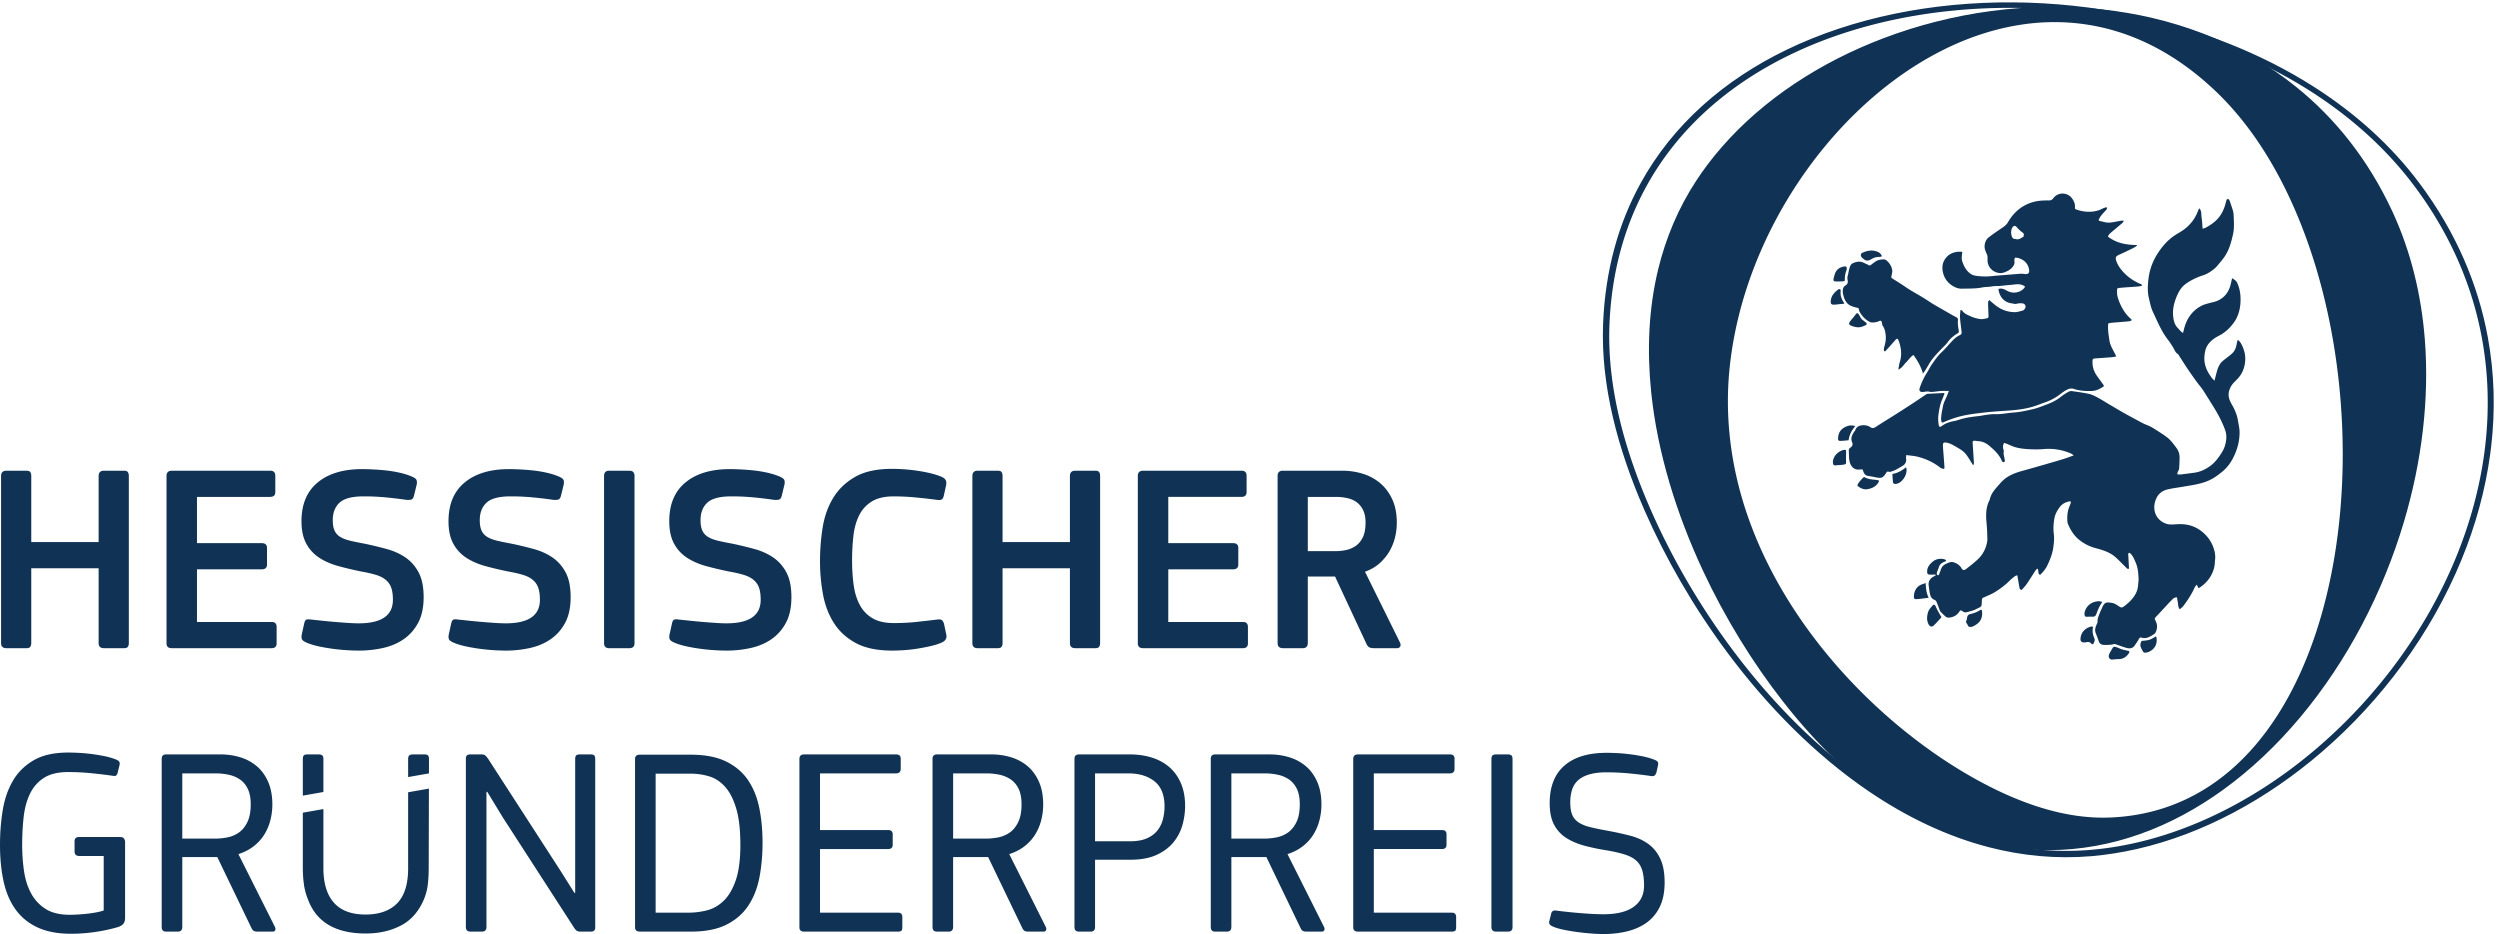
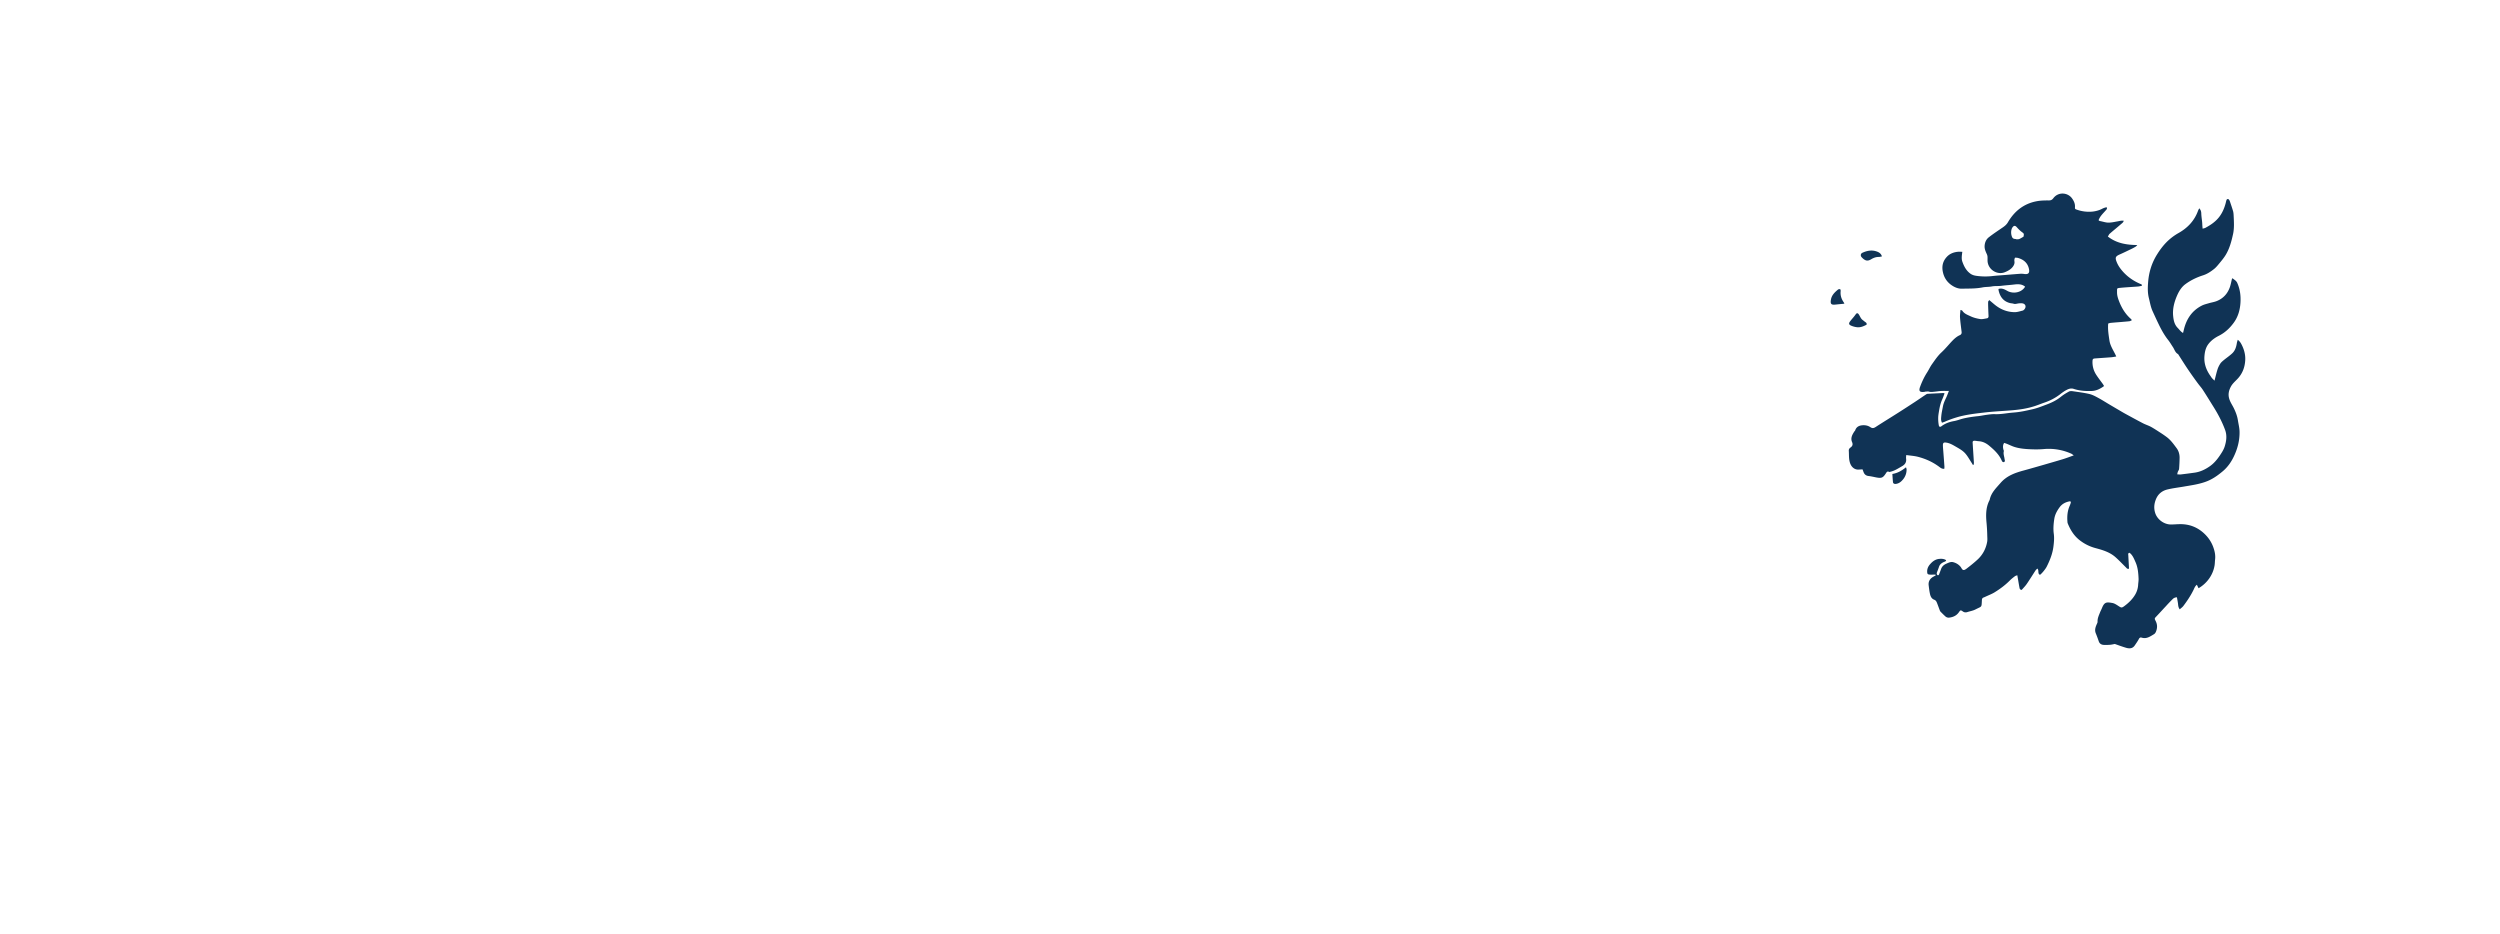
<svg xmlns="http://www.w3.org/2000/svg" width="566.933" height="211.813">
  <defs>
    <linearGradient x1="0" y1="0" x2="1" y2="0" gradientUnits="userSpaceOnUse" gradientTransform="matrix(50.803 1453.4 1453.4 -50.803 3463.49 132.69)" spreadMethod="pad" id="b">
      <stop offset="0" stop-color="#103355" />
      <stop offset=".554" stop-color="#103355" />
      <stop offset="1" stop-color="#103355" />
    </linearGradient>
    <linearGradient x1="0" y1="0" x2="1" y2="0" gradientUnits="userSpaceOnUse" gradientTransform="scale(1438.188 -1438.188) rotate(-87.998 1.146 -1.29)" spreadMethod="pad" id="d">
      <stop offset="0" stop-color="#103355" />
      <stop offset=".554" stop-color="#103355" />
      <stop offset="1" stop-color="#103355" />
    </linearGradient>
    <clipPath clipPathUnits="userSpaceOnUse" id="a">
-       <path d="M3641.89 155.602c-25.34-5.782-50.83-9.821-76.34-12.032-59.33-5.07-117.12.629-172.75 15.039-71.35 18.5-139.19 51.371-202.22 94.243-90.15 61.328-170.52 143.199-237.37 232.968-57.17 76.762-104.48 159.321-139.57 239.774-44.63 102.297-73.65 209.695-69.38 313.876 3.66 89.82 26.02 168.08 62.72 235 54.74 99.76 141.33 174.39 245.47 224.83 112.77 54.61 246.13 80.84 381.8 79.85 67.04-.51 134.65-7.67 200.61-21.29 109.78-22.71 215.04-63.42 305.72-121.46 68.81-44.06 129.21-98.15 176.75-161.97 61.56-82.59 98.27-170.07 114.49-258.38 11.26-61.347 12.64-123.007 5.61-183.753a656.56 656.56 0 00-1.45-11.617c-8.17-61.133-24.82-121.203-48.45-178.75-50.84-123.899-134.02-236.231-234.56-322.899-92.81-80.043-200.44-138.199-311.08-163.429m317.23 155.097c101.97 87.883 186.31 201.813 237.87 327.434 23.98 58.355 40.84 119.273 49.12 181.281.53 3.934 1.02 7.84 1.49 11.77 7.14 61.601 5.73 124.129-5.71 186.336-16.43 89.54-53.67 178.29-116.1 262.03-48.19 64.7-109.44 119.55-179.23 164.25-91.95 58.86-198.69 100.14-310 123.15-66.92 13.85-135.47 21.09-203.44 21.6-137.58 1-272.84-25.59-387.18-80.96-105.61-51.15-193.42-126.84-248.92-228-37.23-67.88-59.88-147.22-63.62-238.3-4.31-105.665 25.12-214.571 70.37-318.313 35.59-81.575 83.54-165.297 141.54-243.137 67.78-91.039 149.27-174.051 240.71-236.25 63.91-43.481 132.69-76.801 205.06-95.559 56.41-14.621 115.02-20.402 175.18-15.281 25.88 2.281 51.72 6.379 77.42 12.23 112.19 25.559 221.34 84.559 315.44 165.719" />
-     </clipPath>
+       </clipPath>
    <clipPath clipPathUnits="userSpaceOnUse" id="c">
-       <path d="M2936.1 1342.25c70.39 80.62 166.76 143.91 274.82 184.95 116.96 44.51 247.52 62.95 373.22 49.37 58.44-6.35 115.77-19.62 170.31-40.43 3.47-1.32 6.87-2.66 10.29-4.01 53.64-21.58 104.31-50.57 150.31-87.66 66.14-53.24 122.56-123.31 163.76-211.76 31.84-68.38 49.86-143.01 55.77-220.11 7.74-101.584-5.37-207.498-35.51-309.069-18.11-61.023-42.37-120.472-71.86-176.449-59.78-113.23-141.17-212.293-236.94-281.352-88.38-63.91-189.12-102.281-296.54-102.73-72.04-.34-147.07 16.391-223.4 53.91-88.56 43.461-164.94 116.09-230.07 199.379-51.22 65.422-98.79 142.051-137.08 224.215-44.77 96.152-76.98 199.887-87.74 302.582-7.47 71.746-4.55 143.004 11.93 210.684 12.87 52.75 33.91 103.43 64.63 150.48 13.2 20.25 27.99 39.55 44.1 58m651.93 202.58c-44.73 10.74-89.75 12.6-134.13 6.81-2.82-.39-5.63-.79-8.4-1.24-44.7-6.87-88.62-21.32-130.74-42.19-90.63-44.89-173.05-119.1-236.86-209.29-58.91-83.25-101.89-180.11-120.91-279.97a622.824 622.824 0 01-9.24-68.981c-4.01-53.649-.11-105.965 10.06-156.461 13.09-64.774 36.71-126.395 67.65-183.805 44.3-82.203 103.58-155.633 168.7-216.953 55.65-52.398 115.67-96.02 174.16-128.48 74.39-41.309 152.59-68.52 228.63-65.641 65.54 2.5 122.78 21.98 171.81 54.621 73.1 48.602 128.04 126.281 165.36 220.059 40.43 101.543 60.34 221.961 60.38 344.695-.03 60.644-4.86 121.887-14.46 181.726-15.99 99.58-45.14 195.16-86.98 277.78-31.73 62.67-70.82 117.77-117.2 161.41-59.92 56.46-123.53 90.45-187.83 105.91" />
-     </clipPath>
+       </clipPath>
  </defs>
  <path d="M438.94 130.31h-.585c-.251 0-.499.017-.75-.007-.473-.046-.548-.153-.572-.627-.033-.702.248-1.279.715-1.787.541-.606 1.163-1.06 1.995-1.144.557-.052 1.089-.038 1.588.288-.072.322-.344.327-.535.422-.5.229-.91.54-1.09 1.101-.129.418-.302.813-.451 1.222-.034.087-.072.21-.054.295.028.127.082.297.18.346.188.098.306-.056.37-.219.15-.385.294-.769.433-1.165.192-.533.563-.9 1.063-1.146.089-.04.186-.087.282-.13.475-.199.92-.426 1.48-.25.664.194 1.208.536 1.63 1.067.04.04.068.103.101.152.324.574.527.758 1.232.217.899-.688 1.79-1.394 2.613-2.175 1.096-1.059 1.774-2.385 2.048-3.892.082-.457.035-.945.024-1.418a39.007 39.007 0 00-.152-2.774c-.168-1.707-.21-3.437.567-5.057.053-.113.123-.22.147-.338.341-1.58 1.465-2.63 2.465-3.786 1.405-1.62 3.288-2.285 5.255-2.816 1.477-.403 2.942-.83 4.409-1.25 1.493-.435 2.98-.858 4.46-1.307.79-.243 1.556-.541 2.461-.86-.252-.182-.4-.318-.566-.395a12.455 12.455 0 00-6.231-1.04c-1.181.107-2.345.083-3.523.018-1.108-.068-2.177-.187-3.228-.534-.558-.193-1.097-.465-1.653-.684-.185-.078-.381-.132-.58-.2-.339.518-.29 1.03-.164 1.535.033.113.119.242.093.35-.166.611.103 1.18.164 1.769.01.103.056.196.066.304.017.206-.066.405-.278.408-.128.006-.33-.114-.376-.232-.604-1.463-1.717-2.51-2.886-3.484-.683-.576-1.472-.981-2.404-1.032-.308-.017-.612-.098-.918-.103-.336-.005-.464.128-.442.443.089 1.525.197 3.047.286 4.563.008.153-.052.306-.08.457l-.138.034c-.115-.185-.219-.367-.336-.552-.418-.637-.787-1.318-1.263-1.899-.628-.793-1.524-1.264-2.379-1.76-.657-.382-1.321-.76-2.102-.871-.539-.076-.735.056-.732.61.005.517.066 1.033.102 1.548.083 1.089.168 2.18.243 3.27.01.158-.013.324-.027.508-.449.062-.79-.156-1.088-.387-1.465-1.116-3.117-1.863-4.889-2.325-.832-.213-1.71-.263-2.655-.397-.02.308-.072.55-.036.774.114.832-.217 1.369-.938 1.768-.828.472-1.612 1.001-2.555 1.226-.119.027-.267.093-.357.052-.391-.2-.547.024-.727.318-.655 1.026-.98 1.16-2.163.94-.584-.112-1.17-.258-1.761-.324-.593-.07-.943-.364-1.145-.893-.068-.189-.144-.384-.234-.617-.33.019-.652.045-.981.053-.844.007-1.487-.565-1.792-1.336-.379-.966-.27-1.961-.339-2.94-.022-.341.152-.56.392-.73.448-.32.583-.695.35-1.234-.387-.89.03-1.64.493-2.372.067-.1.184-.18.217-.291.267-.803.907-1.099 1.672-1.15.623-.043 1.243.08 1.762.431.432.29.75.257 1.176-.02 1.745-1.134 3.529-2.22 5.289-3.343 1.237-.784 2.468-1.59 3.693-2.391.807-.532 1.606-1.086 2.416-1.626.118-.078.254-.167.39-.177 1.194-.068 2.381-.123 3.577-.182.077-.002.157.043.295.081-.187.468-.34.939-.54 1.378-.371.813-.568 1.67-.711 2.545-.084.527-.187 1.058-.197 1.589a8.595 8.595 0 00.125 1.653c.068.443.296.521.635.27.841-.641 1.793-.968 2.825-1.158.708-.122 1.39-.405 2.087-.575 1.105-.263 2.225-.425 3.354-.54.676-.07 1.34-.223 2.011-.31.595-.076 1.195-.164 1.783-.144 1.02.044 2.012-.102 3.01-.233.572-.078 1.146-.119 1.722-.172 1.338-.132 2.637-.433 3.942-.732 1.078-.254 2.086-.671 3.106-1.05 1.158-.431 2.272-.975 3.249-1.772.559-.45 1.184-.832 1.816-1.173.241-.131.604-.104.896-.064 1.243.187 2.492.338 3.716.623.687.16 1.343.516 1.97.857.915.492 1.777 1.05 2.669 1.574.889.526 1.78 1.049 2.669 1.57.301.18.604.352.912.522 1.305.707 2.607 1.428 3.927 2.11.601.316 1.266.51 1.858.835.758.422 1.482.911 2.207 1.374.452.293.89.595 1.319.917.933.686 1.59 1.63 2.264 2.534.452.61.681 1.375.672 2.158a38.948 38.948 0 01-.118 2.537c-.017.228-.197.436-.288.67-.056.146-.078.31-.136.561.32.01.576.063.827.025 1.024-.114 2.043-.258 3.063-.395 1.326-.172 2.488-.738 3.561-1.501.896-.64 1.584-1.47 2.21-2.389.44-.655.87-1.306 1.107-2.057.384-1.231.559-2.475.09-3.755-.676-1.83-1.576-3.546-2.607-5.197-.815-1.296-1.607-2.608-2.441-3.886-.331-.516-.764-.97-1.127-1.476a91.2 91.2 0 01-2.217-3.124c-.744-1.095-1.442-2.222-2.155-3.333-.043-.067-.081-.158-.15-.194-.635-.352-.777-1.049-1.14-1.584-.347-.512-.651-1.06-1.033-1.544-.878-1.103-1.562-2.33-2.169-3.588-.481-.986-.93-1.98-1.39-2.976-.442-.964-.605-2.008-.863-3.026-.288-1.169-.258-2.344-.168-3.508.161-2.232.79-4.334 1.97-6.256.632-1.028 1.34-1.994 2.179-2.852a12.386 12.386 0 012.75-2.101c2.098-1.181 3.638-2.827 4.45-5.119.065-.154.155-.301.253-.488.363.387.446.751.459 1.188.02.636.128 1.27.19 1.9.033.287.035.582.053.867.016.199.036.396.062.665.264-.08.468-.108.642-.201 1.172-.632 2.261-1.363 3.098-2.435.75-.964 1.2-2.06 1.504-3.221.059-.221.088-.445.18-.661.095-.24.383-.282.544-.072.102.121.176.285.228.433.244.725.491 1.441.708 2.177.082.29.106.606.124.912.042.783.083 1.572.074 2.348-.014.623-.055 1.251-.183 1.852-.368 1.696-.804 3.383-1.728 4.882-.38.613-.843 1.177-1.3 1.729-.408.492-.807 1.004-1.303 1.4-.753.597-1.565 1.139-2.51 1.437-1.427.455-2.768 1.1-3.975 1.99-.901.662-1.473 1.614-1.917 2.633-.635 1.476-1.034 3.019-.866 4.635.1.966.29 1.909 1.028 2.661.374.372.656.835 1.215 1.15.057-.254.116-.458.164-.671.556-2.412 1.795-4.34 4.033-5.507.503-.267 1.08-.4 1.634-.564.589-.176 1.216-.263 1.785-.487 1.513-.597 2.512-1.716 3.027-3.246.196-.596.306-1.23.464-1.867.034-.01.121-.057.146-.032.384.31.826.53 1.051 1.053.616 1.4.804 2.863.72 4.363-.093 1.676-.524 3.259-1.53 4.636-.9 1.236-1.975 2.244-3.366 2.952-.916.456-1.761 1.061-2.401 1.908-.606.814-.802 1.75-.88 2.733-.128 1.642.388 3.088 1.325 4.418.124.162.223.35.352.51.179.209.387.394.61.615.24-.922.427-1.763.687-2.58.147-.467.388-.92.655-1.333.207-.292.513-.534.79-.771.638-.522 1.33-.98 1.925-1.552.609-.59.862-1.386.996-2.223.036-.246.126-.493.214-.812.572.424.816.951 1.056 1.463.451.988.699 2.048.643 3.129-.083 1.659-.645 3.147-1.83 4.354-.5.522-1.051.99-1.407 1.64-.5.912-.699 1.82-.378 2.847.231.74.672 1.367 1.012 2.048.44.899.791 1.817.943 2.806.132.861.357 1.714.37 2.566.038 1.945-.434 3.793-1.271 5.56-.61 1.301-1.406 2.436-2.486 3.36-1.232 1.04-2.526 1.96-4.097 2.486-1.635.567-3.321.774-5.004 1.072-1.143.188-2.29.335-3.41.594-1.255.288-2.185.997-2.695 2.24-.427 1.052-.507 2.07-.16 3.139.476 1.472 2.036 2.603 3.59 2.583.656 0 1.32-.066 1.978-.074 1.977-.03 3.717.56 5.245 1.863 1.016.878 1.78 1.906 2.264 3.126.37.959.625 1.968.497 3.02-.054.469-.044.941-.126 1.401-.362 2.143-1.739 4.024-3.623 5.12-.123-.247-.236-.499-.38-.79-.415.31-.57.758-.75 1.143-.64 1.311-1.44 2.51-2.313 3.664-.213.286-.532.499-.826.771-.294-.396-.34-.77-.378-1.16-.056-.524-.168-1.041-.257-1.572a1.35 1.35 0 00-.993.433 41.716 41.716 0 00-1.496 1.57c-.714.761-1.426 1.552-2.148 2.31-.452.468-.486.495-.182 1.07.408.796.394 1.589.068 2.396-.086.22-.244.46-.436.577-.866.517-1.702 1.147-2.825.786-.247-.074-.448 0-.601.282-.282.523-.623 1.013-.958 1.499-.51.753-1.246.737-1.993.517-.884-.263-1.745-.584-2.516-.856-.42.075-.745.161-1.085.184-.456.035-.912.04-1.364.03-.562-.02-.996-.24-1.195-.811a30.639 30.639 0 00-.665-1.795c-.324-.766-.079-1.447.229-2.137.077-.168.17-.347.161-.522-.032-.798.318-1.481.591-2.186.121-.304.287-.595.408-.902.561-1.413 1.07-1.384 2.333-1.161.522.083 1.015.437 1.475.733.56.364.692.394 1.217.011 1.003-.735 1.891-1.584 2.527-2.672a4.901 4.901 0 00.653-2.178c.027-.465.119-.944.098-1.414-.054-1.256-.158-2.513-.671-3.688-.31-.699-.581-1.42-1.141-1.978-.088-.077-.191-.135-.284-.204-.328.126-.252.365-.236.578.053 1.012.11 2.03.165 3.031-.42.14-.541-.134-.721-.311-.782-.765-1.53-1.566-2.344-2.29-1.287-1.14-2.903-1.629-4.527-2.058a10.036 10.036 0 01-3.78-1.935c-1.19-.986-1.964-2.275-2.53-3.684-.06-.152-.06-.328-.073-.494-.08-1.14.019-2.267.46-3.334.108-.242.207-.501.283-.748.099-.316-.013-.467-.315-.398-.866.187-1.601.545-2.172 1.304-.593.802-1.052 1.631-1.216 2.601-.176 1.137-.281 2.288-.124 3.444.131.97.043 1.935-.081 2.905-.208 1.63-.803 3.112-1.533 4.561-.284.564-1.143 1.598-1.516 1.837-.62-.282-.143-.997-.603-1.421-.145.148-.316.285-.428.46-.67 1.02-1.3 2.055-1.987 3.053-.329.474-.742.88-1.126 1.328-.302-.014-.452-.19-.5-.454-.112-.596-.208-1.174-.308-1.766a69.524 69.524 0 00-.198-1.112c-.236.1-.416.133-.55.236-.391.304-.791.603-1.14.96-1.036 1.047-2.211 1.914-3.464 2.689-.634.385-1.336.647-2.008.962-.151.07-.304.142-.458.2-.292.1-.392.292-.404.605-.09 1.738.046 1.333-1.476 2.118-.556.287-1.212.39-1.821.586-.375.121-.704.093-1.045-.154-.458-.324-.53-.305-.846.154-.529.772-1.258 1.133-2.173 1.254a1.105 1.105 0 01-.953-.301c-.343-.307-.659-.632-.98-.953a.92.92 0 01-.222-.3c-.254-.652-.474-1.315-.742-1.954-.094-.206-.286-.444-.487-.517-.715-.252-.928-.843-1.059-1.484-.124-.603-.194-1.216-.269-1.828-.099-.893.316-1.505 1.059-1.93.178-.101.357-.195.533-.292-.007-.066-.016-.124-.02-.184" fill="#103355" />
  <path d="M458.877 53.676c.144-.724.114-.692-.446-1.115-.419-.317-.784-.71-1.143-1.106-.21-.23-.497-.326-.732-.094a1.41 1.41 0 00-.38.614 2.675 2.675 0 00.056 1.646c.137.398.35.554.795.574.117.005.237.082.354.074.199-.004.408-.01.582-.084.29-.132.565-.31.914-.509m26.836 11.133c-.272.056-.562.138-.858.162-1.275.102-2.551.165-3.826.282-1.069.111-.926.051-.942 1.024-.006.734.216 1.423.482 2.094.594 1.525 1.436 2.888 2.68 3.969.056.052.1.132.208.27-.208.093-.372.213-.548.235-.656.078-1.312.118-1.969.182-.785.062-1.565.122-2.339.198-.162.016-.32.086-.517.146-.124 1.316.092 2.584.283 3.87.206 1.313 1.009 2.357 1.546 3.604-.438.07-.769.142-1.114.17-1.238.1-2.467.176-3.698.268-.462.036-.557.146-.577.622a5.191 5.191 0 00.832 3.067c.467.728 1.008 1.407 1.51 2.107.091.133.166.274.282.465-.861.627-1.755 1.082-2.797 1.12-1.384.053-2.759-.036-4.096-.478-.512-.17-.995-.058-1.491.182-.603.297-1.125.68-1.643 1.089a12.059 12.059 0 01-3.426 1.812c-.686.235-1.347.508-2.03.74-1.752.603-3.566.88-5.4 1.032-2.056.17-4.118.26-6.161.496-2.13.246-4.261.475-6.332 1.092a22.3 22.3 0 00-2.768 1.016c-.188.078-.384.131-.607.217-.302-.536-.202-1.08-.156-1.6.07-.695.232-1.38.358-2.068.129-.716.429-1.36.737-2.004.237-.502.416-1.02.623-1.535-.618 0-1.163-.025-1.699.005-.535.03-1.061.122-1.593.172-.396.032-.787.116-1.195-.013-.264-.083-.572-.017-.864-.012-.06.002-.113.05-.177.057-1.004.117-1.403-.093-.995-1.176.425-1.147.939-2.24 1.605-3.268.382-.606.679-1.27 1.096-1.848.666-.938 1.299-1.89 2.163-2.687.87-.81 1.623-1.75 2.452-2.616.49-.501 1.02-.973 1.675-1.258.332-.148.454-.392.414-.744-.129-1.087-.284-2.167-.361-3.255-.033-.547.055-1.101.1-1.733.181.07.361.088.413.177.442.693 1.2.948 1.872 1.263.682.326 1.444.518 2.188.633.494.075 1.019-.081 1.526-.163.26-.04.378-.237.369-.501-.021-.49-.048-.99-.063-1.487-.018-.576-.045-1.153-.028-1.733.004-.143.164-.281.25-.421.501.414.925.794 1.372 1.149 1.288 1.015 2.761 1.581 4.396 1.593.602.008 1.216-.212 1.812-.353.142-.039.289-.161.393-.287.49-.589.261-1.265-.503-1.365-.396-.048-.825.01-1.221.09-.245.053-.465.091-.719.005-.248-.087-.525-.087-.782-.143-1.42-.341-2.212-1.29-2.572-2.65a3.671 3.671 0 01-.083-.422c-.008-.035.023-.075.039-.147.732-.216 1.342.094 1.957.444 1.305.739 3.245.426 4.043-.949-.722-.623-1.598-.595-2.452-.495-.983.123-1.975.172-2.95.3-.713.091-1.428.003-2.136.139-.702.133-1.442.084-2.142.223-1.535.305-3.084.248-4.632.288-.694.02-1.315-.184-1.899-.506-1.265-.709-2.095-1.761-2.419-3.204-.302-1.32-.06-2.49.866-3.496.664-.726 1.52-1.052 2.468-1.16.344-.033.696-.002 1.057-.002-.093.788-.241 1.533.01 2.237.377 1.08.894 2.08 1.886 2.768.38.253.797.37 1.21.435 1.231.186 2.467.201 3.706.065.923-.11 1.847-.156 2.77-.236 1.171-.09 2.34-.196 3.51-.281.308-.02.623-.01.923.04 1.057.168 1.298-.319 1.081-1.226-.31-1.317-1.228-2.058-2.487-2.413-.208-.056-.441-.045-.653-.06-.15.31-.18.564-.13.872.065.408-.086.79-.343 1.15-.471.653-1.158 1.002-1.856 1.285-1.523.622-3.487-.348-3.856-2.162-.088-.43-.026-.89-.056-1.344a1.676 1.676 0 00-.147-.576c-.275-.6-.552-1.19-.512-1.892.048-.792.353-1.481.948-1.948 1.039-.812 2.147-1.533 3.23-2.281.445-.307.823-.64 1.11-1.13 1.607-2.742 3.944-4.457 7.144-4.862.693-.083 1.4-.09 2.099-.085.446.002.753-.102 1.042-.491 1.164-1.556 3.32-1.293 4.252.023.419.592.708 1.193.67 1.937-.022.485.01.481.48.644a8.225 8.225 0 003.42.424c.756-.076 1.501-.263 2.19-.612a3.674 3.674 0 011.083-.384c.2.344-.015.499-.176.69-.521.6-1.115 1.146-1.485 1.87-.223.432-.203.497.288.597.588.12 1.17.324 1.762.332.668.007 1.347-.154 2.012-.268.475-.076.944-.242 1.479-.156-.095.395-.396.574-.632.779-.84.73-1.708 1.43-2.55 2.165-.17.154-.258.395-.417.639 1.996 1.541 4.246 1.899 6.679 1.924-.121.116-.219.261-.356.35-.277.177-.57.335-.86.478-.916.437-1.817.89-2.75 1.297-.953.42-1.115.7-.731 1.667.34.893.905 1.661 1.552 2.365 1.069 1.155 2.342 2.015 3.786 2.639.175.075.435.075.388.445" fill="#103355" />
-   <path d="M436.072 84.711c-.45-1.61-1.228-2.924-2.144-4.217-.752.472-1.144 1.177-1.708 1.715-.53.506-.86 1.232-1.728 1.607.121-.654.164-1.188.323-1.688.381-1.192.4-2.392.124-3.6a7.481 7.481 0 00-.392-1.3c-.204-.51-.382-.51-.742-.108a92.258 92.258 0 01-1.978 2.212c-.136.151-.278.453-.535.284-.103-.07-.096-.368-.068-.55.053-.344.16-.677.244-1.018.241-.937.23-1.88.044-2.823a3.724 3.724 0 00-.57-1.356c-.129-.192-.12-.469-.178-.709-.115-.465-.247-.516-.685-.32-.543.247-1.111.32-1.698.273-.177-.013-.354-.1-.513-.19-.952-.516-1.633-1.31-2.167-2.236a1.223 1.223 0 01-.116-.343c-.076-.5-.082-.483-.602-.599a6.65 6.65 0 01-1.234-.384c-1.03-.452-1.46-1.373-1.718-2.369-.13-.51-.215-1.05-.051-1.592.083-.25.176-.433.412-.58.621-.381.724-.723.58-1.4a1.678 1.678 0 01.017-.776c.234-.788.264-1.623.627-2.384.14-.287.328-.465.603-.59.825-.363 1.654-.494 2.504-.04.324.17.69.28.997.477.25.162.401.102.599-.062.317-.256.654-.496.985-.728.552-.384 1.197-.465 1.832-.502.232-.019.532.118.72.282.633.554 1.081 1.266 1.24 2.096.072.402-.04.859-.135 1.275-.104.473-.122.493.278.75.676.431 1.358.855 2.037 1.295.639.415 1.26.864 1.915 1.262 1.017.621 2.068 1.201 3.086 1.824.716.436 1.407.933 2.131 1.366 1.403.832 2.825 1.632 4.236 2.439.344.199.688.383 1.039.565.222.116.35.302.328.548-.086.826.036 1.634.177 2.438.061.344-.01.506-.32.686a7.105 7.105 0 00-2.264 2.063c-.343.483-.82.872-1.225 1.305-.846.893-1.712 1.757-2.435 2.778-.547.78-.956 1.632-1.492 2.41-.096.148-.213.287-.38.514m4.207 55.264c-.566.61-1.11 1.256-1.727 1.837-.468.445-.92.315-1.221-.276-.434-.863-.376-1.746-.116-2.644.188-.656.656-1.128 1.086-1.627.2-.232.451-.168.618.168.149.29.269.596.422.884.311.575.643 1.138.938 1.658m42.582 7.686c-.01.1.02.3-.057.426-.541.807-1.239 1.361-2.273 1.377-.507.01-1.014.06-1.524.11-.551.057-.96-.514-.738-1.111.144-.4.374-.779.598-1.147.448-.759.457-.759 1.284-.48.325.113.638.292.965.39.55.163 1.104.278 1.745.435m-37.046-6.567c.089-.304.226-.605.254-.917.055-.485.224-.797.746-.92.765-.172 1.501-.437 2.17-.872.3-.189.462-.086.492.26.16 1.674-.496 2.663-2.082 3.419a1.094 1.094 0 01-.416.097c-.5.036-.582-.034-.799-.496-.093-.205-.239-.382-.365-.571m30.948-4.581c-.675.896-1.023 1.827-1.382 2.771-.132.363-.384.572-.794.57-.487-.013-.979.002-1.472.002-.258 0-.35-.164-.384-.39-.071-.455.037-.878.232-1.262.608-1.22 1.685-1.802 2.973-1.859.253-.017.503.099.827.168m-2.108 5.637c-.236.947-.058 1.825.314 2.674.184.423-.101.754-.205 1.103-.068.238-.392.184-.519.021-.352-.43-.764-.41-1.236-.288a2.025 2.025 0 01-.553.02c-.441-.05-.676-.321-.657-.75.036-1.48 1.088-2.55 2.466-2.854.107-.021.23.037.39.075m11 3.201c.625-.086 1.218-.09 1.757-.263.517-.158.979-.49 1.545-.794.158.59.162 1.128.035 1.632-.244 1.074-1.355 1.985-2.441 2.082-.271.026-.48-.049-.611-.312-.11-.222-.244-.43-.347-.652-.305-.653-.284-.98.062-1.693m-59.496-36.327c-.548 1.277-1.575 1.725-2.751 1.924-.703.123-1.69-.265-2.23-.863.122-.23.225-.49.393-.715.245-.326.538-.619.814-.92.144-.17.32-.309.542-.179.88.48 1.86.465 2.814.594.127.016.246.086.418.159m10.531 23.203c.06 1.181.14 2.261.685 3.321-.415.063-.758.111-1.092.15-.548.067-1.102.145-1.651.165-.481.026-.604-.1-.608-.568-.007-1.084.499-2.28 1.784-2.769.248-.084.501-.172.883-.3m-15.968-35.598c-.827.981-1.352 2.015-1.514 3.212-.644.056-1.237.126-1.828.142-.445.01-.565-.115-.55-.56.042-1.385.694-2.265 2.032-2.768.545-.203 1.117-.251 1.86-.026m-5.068 7.952c.15-.959.762-1.814 1.82-2.336.228-.115.5-.195.761-.225.344-.048.421.096.412.424-.025.78-.03 1.56-.007 2.333.014.305-.056.487-.348.547a6.683 6.683 0 01-.73.104c-.368.036-.74.045-1.107.091-.628.092-.816-.068-.801-.938m2.697-40.921c-.119.05-.21.12-.297.127-.58.028-1.158.056-1.731.042-.47-.014-.615-.18-.515-.622.127-.536.239-1.1.51-1.568.428-.764 1.174-1.127 2.041-1.22.277-.024.436.104.419.397-.007.144.021.301-.028.424-.323.779-.415 1.587-.399 2.42" fill="#103355" />
  <path d="M423.29 73.628c-.69.373-1.382.659-2.143.58a4.64 4.64 0 01-1.36-.359c-.534-.233-.578-.501-.239-.969.268-.367.58-.701.864-1.052.139-.173.28-.35.407-.532.242-.347.464-.35.706.004.287.419.431.937.863 1.256.215.157.41.341.635.492.209.136.346.288.266.58m3.484-15.478c-.281.049-.498.12-.71.117-.626-.003-1.179.194-1.696.508-.731.448-1.223.428-1.868-.123a3.316 3.316 0 01-.308-.304c-.324-.333-.267-.833.152-1.025.992-.46 2.049-.672 3.108-.339.524.172 1.096.408 1.322 1.167m2.363 49.335c1.223-.202 2.163-.77 3.096-1.522.064.235.13.362.13.487a3.434 3.434 0 01-.813 2.278c-.433.52-.917.925-1.629 1.01-.308.036-.604-.079-.64-.389-.07-.598-.096-1.19-.144-1.864M418.248 68.87c-.696.069-1.361.131-2.025.202-.97.103-1.176-.153-1.018-1.115.176-1.033.863-1.666 1.591-2.282.119-.098.348-.128.503-.09.072.024.13.29.114.43-.108.981.182 1.836.747 2.62.041.06.053.149.088.234" fill="#103355" />
  <g clip-path="url(#a)" transform="matrix(.133 0 0 -.133 0 211.813)">
-     <path d="M3641.89 155.602c-25.34-5.782-50.83-9.821-76.34-12.032-59.33-5.07-117.12.629-172.75 15.039-71.35 18.5-139.19 51.371-202.22 94.243-90.15 61.328-170.52 143.199-237.37 232.968-57.17 76.762-104.48 159.321-139.57 239.774-44.63 102.297-73.65 209.695-69.38 313.876 3.66 89.82 26.02 168.08 62.72 235 54.74 99.76 141.33 174.39 245.47 224.83 112.77 54.61 246.13 80.84 381.8 79.85 67.04-.51 134.65-7.67 200.61-21.29 109.78-22.71 215.04-63.42 305.72-121.46 68.81-44.06 129.21-98.15 176.75-161.97 61.56-82.59 98.27-170.07 114.49-258.38 11.26-61.347 12.64-123.007 5.61-183.753a656.56 656.56 0 00-1.45-11.617c-8.17-61.133-24.82-121.203-48.45-178.75-50.84-123.899-134.02-236.231-234.56-322.899-92.81-80.043-200.44-138.199-311.08-163.429m317.23 155.097c101.97 87.883 186.31 201.813 237.87 327.434 23.98 58.355 40.84 119.273 49.12 181.281.53 3.934 1.02 7.84 1.49 11.77 7.14 61.601 5.73 124.129-5.71 186.336-16.43 89.54-53.67 178.29-116.1 262.03-48.19 64.7-109.44 119.55-179.23 164.25-91.95 58.86-198.69 100.14-310 123.15-66.92 13.85-135.47 21.09-203.44 21.6-137.58 1-272.84-25.59-387.18-80.96-105.61-51.15-193.42-126.84-248.92-228-37.23-67.88-59.88-147.22-63.62-238.3-4.31-105.665 25.12-214.571 70.37-318.313 35.59-81.575 83.54-165.297 141.54-243.137 67.78-91.039 149.27-174.051 240.71-236.25 63.91-43.481 132.69-76.801 205.06-95.559 56.41-14.621 115.02-20.402 175.18-15.281 25.88 2.281 51.72 6.379 77.42 12.23 112.19 25.559 221.34 84.559 315.44 165.719" fill="url(#b)" />
-   </g>
+     </g>
  <g clip-path="url(#c)" transform="matrix(.133 0 0 -.133 0 211.813)">
    <path d="M2936.1 1342.25c70.39 80.62 166.76 143.91 274.82 184.95 116.96 44.51 247.52 62.95 373.22 49.37 58.44-6.35 115.77-19.62 170.31-40.43 3.47-1.32 6.87-2.66 10.29-4.01 53.64-21.58 104.31-50.57 150.31-87.66 66.14-53.24 122.56-123.31 163.76-211.76 31.84-68.38 49.86-143.01 55.77-220.11 7.74-101.584-5.37-207.498-35.51-309.069-18.11-61.023-42.37-120.472-71.86-176.449-59.78-113.23-141.17-212.293-236.94-281.352-88.38-63.91-189.12-102.281-296.54-102.73-72.04-.34-147.07 16.391-223.4 53.91-88.56 43.461-164.94 116.09-230.07 199.379-51.22 65.422-98.79 142.051-137.08 224.215-44.77 96.152-76.98 199.887-87.74 302.582-7.47 71.746-4.55 143.004 11.93 210.684 12.87 52.75 33.91 103.43 64.63 150.48 13.2 20.25 27.99 39.55 44.1 58m651.93 202.58c-44.73 10.74-89.75 12.6-134.13 6.81-2.82-.39-5.63-.79-8.4-1.24-44.7-6.87-88.62-21.32-130.74-42.19-90.63-44.89-173.05-119.1-236.86-209.29-58.91-83.25-101.89-180.11-120.91-279.97a622.824 622.824 0 01-9.24-68.981c-4.01-53.649-.11-105.965 10.06-156.461 13.09-64.774 36.71-126.395 67.65-183.805 44.3-82.203 103.58-155.633 168.7-216.953 55.65-52.398 115.67-96.02 174.16-128.48 74.39-41.309 152.59-68.52 228.63-65.641 65.54 2.5 122.78 21.98 171.81 54.621 73.1 48.602 128.04 126.281 165.36 220.059 40.43 101.543 60.34 221.961 60.38 344.695-.03 60.644-4.86 121.887-14.46 181.726-15.99 99.58-45.14 195.16-86.98 277.78-31.73 62.67-70.82 117.77-117.2 161.41-59.92 56.46-123.53 90.45-187.83 105.91" fill="url(#d)" />
  </g>
-   <path d="M22.366 107.961c0-.81.403-1.216 1.212-1.216h4.547c.443 0 .735.111.878.333.14.223.212.516.212.88v37.882c0 .323-.071.597-.212.817-.143.223-.435.335-.878.335h-4.547c-.809 0-1.212-.384-1.212-1.152v-16.971H7.09v16.97c0 .324-.07.598-.212.818-.142.223-.434.335-.878.335H1.454c-.808 0-1.212-.384-1.212-1.152v-37.883c0-.808.404-1.212 1.212-1.212h4.547c.444 0 .736.111.878.336.141.222.212.516.212.88v14.967h15.275v-14.967m15.394-.004c0-.808.405-1.212 1.213-1.212H61.28c.767 0 1.151.38 1.151 1.14v3.72c0 .72-.403 1.08-1.212 1.08H44.671v10.486h14.67c.806 0 1.211.364 1.211 1.092v3.757c0 .726-.405 1.092-1.212 1.092H44.671v11.94h16.972c.727 0 1.09.384 1.09 1.15v3.7c0 .726-.384 1.09-1.151 1.09H38.973c-.808 0-1.212-.364-1.212-1.09v-37.945m43.581 39.58a45.78 45.78 0 01-5.789-.394 41.346 41.346 0 01-3.182-.546c-1.051-.222-1.96-.493-2.728-.817-.687-.283-1.081-.567-1.182-.85-.101-.282-.112-.625-.03-1.03l.546-2.484c.12-.526.292-.83.515-.91.222-.08.595-.08 1.122 0 .767.08 1.637.172 2.606.272.97.102 1.939.194 2.91.274.97.081 1.91.15 2.817.21.91.063 1.707.093 2.395.093 5.172 0 7.757-1.778 7.757-5.335 0-1.09-.12-1.99-.362-2.696a4.033 4.033 0 00-1.213-1.787c-.566-.486-1.303-.87-2.211-1.153-.91-.283-2.053-.545-3.427-.789a81.929 81.929 0 01-5.12-1.21c-1.637-.446-3.082-1.073-4.334-1.88a8.753 8.753 0 01-2.97-3.214c-.728-1.333-1.092-3.03-1.092-5.09 0-3.84 1.222-6.768 3.669-8.788 2.443-2.021 5.807-3.031 10.09-3.031a56.159 56.159 0 015.122.272c1.03.1 2.071.263 3.121.485 1.05.222 2.022.515 2.91.879.688.283 1.08.565 1.182.848.1.284.111.627.03 1.03l-.604 2.486c-.124.485-.304.778-.548.879-.241.1-.647.131-1.211.09a96.336 96.336 0 00-4.516-.545 52.825 52.825 0 00-5.182-.242c-2.587 0-4.394.475-5.425 1.424-1.03.95-1.545 2.274-1.545 3.97 0 .97.13 1.747.393 2.333a3.246 3.246 0 001.243 1.425c.565.363 1.303.658 2.213.88.908.221 2.03.454 3.363.695 1.737.365 3.414.77 5.031 1.213 1.616.445 3.04 1.091 4.275 1.94 1.23.85 2.22 1.98 2.969 3.395.747 1.415 1.12 3.273 1.12 5.576 0 2.302-.403 4.224-1.211 5.757-.81 1.536-1.89 2.779-3.244 3.73-1.352.949-2.92 1.627-4.697 2.029a25.092 25.092 0 01-5.576.606m33.338 0a45.737 45.737 0 01-5.79-.394 41.346 41.346 0 01-3.182-.546c-1.052-.222-1.96-.493-2.728-.817-.688-.283-1.081-.567-1.182-.85-.101-.282-.112-.625-.03-1.03l.546-2.484c.12-.526.292-.83.515-.91.221-.08.596-.08 1.121 0 .767.08 1.636.172 2.606.272.97.102 1.94.194 2.91.274.97.081 1.91.15 2.818.21.909.063 1.707.093 2.395.093 5.172 0 7.758-1.778 7.758-5.335 0-1.09-.121-1.99-.364-2.696a4.02 4.02 0 00-1.213-1.787c-.565-.486-1.303-.87-2.212-1.153-.908-.283-2.05-.545-3.424-.789a81.853 81.853 0 01-5.122-1.21c-1.636-.446-3.081-1.073-4.334-1.88a8.752 8.752 0 01-2.97-3.214c-.727-1.333-1.09-3.03-1.09-5.09 0-3.84 1.221-6.768 3.667-8.788 2.444-2.021 5.807-3.031 10.092-3.031a56.24 56.24 0 015.122.272c1.03.1 2.07.263 3.12.485 1.05.222 2.02.515 2.91.879.687.283 1.081.565 1.183.848.1.284.11.627.03 1.03l-.607 2.486c-.121.485-.303.778-.545.879-.243.1-.648.131-1.212.09a96.554 96.554 0 00-4.516-.545 52.848 52.848 0 00-5.183-.242c-2.587 0-4.394.475-5.425 1.424-1.03.95-1.545 2.274-1.545 3.97 0 .97.13 1.747.394 2.333a3.248 3.248 0 001.242 1.425c.566.363 1.304.658 2.213.88.909.221 2.031.454 3.364.695a86.04 86.04 0 015.03 1.213c1.617.445 3.041 1.091 4.274 1.94 1.232.85 2.221 1.98 2.97 3.395.746 1.415 1.12 3.273 1.12 5.576 0 2.302-.403 4.224-1.211 5.757-.809 1.536-1.889 2.779-3.242 3.73-1.355.949-2.921 1.627-4.698 2.029a25.092 25.092 0 01-5.576.606m22.304-39.58c0-.808.384-1.212 1.152-1.212h4.606c.767 0 1.151.404 1.151 1.212v37.883c0 .768-.384 1.152-1.15 1.152h-4.607c-.768 0-1.152-.384-1.152-1.152v-37.883m27.761 39.58a45.762 45.762 0 01-5.79-.394 41.423 41.423 0 01-3.182-.546c-1.05-.222-1.96-.493-2.728-.817-.687-.283-1.08-.567-1.181-.85-.102-.282-.112-.625-.031-1.03l.547-2.484c.121-.526.292-.83.514-.91.222-.08.596-.08 1.122 0 .766.08 1.636.172 2.605.272.97.102 1.94.194 2.91.274.97.081 1.91.15 2.82.21a34.98 34.98 0 002.394.093c5.172 0 7.757-1.778 7.757-5.335 0-1.09-.12-1.99-.362-2.696a4.042 4.042 0 00-1.214-1.787c-.565-.486-1.302-.87-2.212-1.153-.908-.283-2.05-.545-3.424-.789a81.948 81.948 0 01-5.122-1.21c-1.636-.446-3.082-1.073-4.334-1.88a8.746 8.746 0 01-2.97-3.214c-.727-1.333-1.091-3.03-1.091-5.09 0-3.84 1.221-6.768 3.668-8.788 2.444-2.021 5.808-3.031 10.09-3.031a56.154 56.154 0 015.123.272c1.03.1 2.07.263 3.122.485 1.049.222 2.02.515 2.909.879.687.283 1.08.565 1.181.848.102.284.111.627.031 1.03l-.605 2.486c-.123.485-.304.778-.547.879-.243.1-.647.131-1.212.09a96.462 96.462 0 00-4.515-.545 52.865 52.865 0 00-5.184-.242c-2.585 0-4.393.475-5.424 1.424-1.03.95-1.545 2.274-1.545 3.97 0 .97.13 1.747.393 2.333a3.25 3.25 0 001.243 1.425c.565.363 1.304.658 2.213.88.908.221 2.031.454 3.364.695 1.736.365 3.414.77 5.031 1.213 1.615.445 3.04 1.091 4.273 1.94 1.231.85 2.222 1.98 2.97 3.395.746 1.415 1.121 3.273 1.121 5.576 0 2.302-.404 4.224-1.212 5.757-.81 1.536-1.89 2.779-3.243 3.73-1.354.949-2.92 1.627-4.698 2.029a25.084 25.084 0 01-5.575.606m21.212-20.305c0-2.586.203-5.132.607-7.637.404-2.505 1.202-4.738 2.394-6.698 1.192-1.96 2.848-3.547 4.971-4.758 2.121-1.213 4.919-1.82 8.395-1.82a41.019 41.019 0 015.454.395c1.01.142 2 .324 2.971.545.97.223 1.857.496 2.667.819.484.204.817.445 1 .728.181.283.23.666.152 1.151l-.547 2.486c-.081.363-.223.626-.424.788-.203.161-.587.202-1.152.12a120.83 120.83 0 00-4.817-.545 52.873 52.873 0 00-4.94-.242c-2.062 0-3.719.384-4.971 1.15a7.63 7.63 0 00-2.88 3.153c-.667 1.333-1.101 2.88-1.303 4.637a49.029 49.029 0 00-.304 5.607c0 1.98.123 3.84.364 5.577.243 1.736.707 3.241 1.395 4.514a7.608 7.608 0 002.88 3c1.23.729 2.837 1.093 4.819 1.093 1.777 0 3.433-.082 4.969-.243 1.536-.162 3.13-.344 4.788-.545.565-.082.95-.04 1.152.12.201.162.364.446.485.848l.486 2.303c.241.89-.102 1.537-1.031 1.94-.728.325-1.587.598-2.576.818a46.51 46.51 0 01-3.03.577c-1.031.16-2.042.272-3.031.334-.991.06-1.85.09-2.576.09-3.395 0-6.154-.576-8.274-1.728-2.122-1.152-3.78-2.676-4.97-4.574-1.194-1.9-2.011-4.063-2.455-6.487a41.545 41.545 0 01-.668-7.516m56.674-19.271c0-.81.402-1.216 1.211-1.216h4.547c.444 0 .736.111.879.333.141.223.212.516.212.88v37.882c0 .323-.071.597-.212.817-.143.223-.435.335-.879.335h-4.547c-.809 0-1.212-.384-1.212-1.152v-16.971h-15.274v16.97c0 .324-.071.598-.212.818-.143.223-.435.335-.879.335h-4.545c-.81 0-1.214-.384-1.214-1.152v-37.883c0-.808.404-1.212 1.214-1.212h4.545c.444 0 .736.111.879.336.141.222.212.516.212.88v14.967h15.274v-14.967m15.396-.004c0-.808.403-1.212 1.212-1.212h22.304c.768 0 1.154.38 1.154 1.14v3.72c0 .72-.406 1.08-1.214 1.08h-16.546v10.486h14.668c.808 0 1.212.364 1.212 1.092v3.757c0 .726-.404 1.092-1.212 1.092h-14.668v11.94h16.97c.728 0 1.092.384 1.092 1.15v3.7c0 .726-.385 1.09-1.152 1.09h-22.608c-.809 0-1.212-.364-1.212-1.09v-37.945m51.643 10.575c0-1.136-.183-2.079-.547-2.832-.364-.75-.848-1.35-1.453-1.796-.607-.447-1.315-.76-2.123-.944a11.47 11.47 0 00-2.545-.275h-6.424v12.304h6.303c.728 0 1.494-.08 2.302-.243a6.113 6.113 0 002.214-.914c.666-.447 1.212-1.096 1.636-1.949.425-.851.637-1.97.637-3.351zm7.817 27.187c.162.365.172.666.032.909-.142.241-.374.364-.698.364h-5.212c-.444 0-.799-.061-1.062-.183-.262-.12-.494-.4-.696-.846l-7.093-15.215h-6.18v15.032c0 .807-.385 1.212-1.153 1.212h-4.486c-.808 0-1.212-.384-1.212-1.152v-37.944c0-.767.404-1.151 1.212-1.151h13.456c1.578 0 3.102.222 4.578.667a11.229 11.229 0 013.94 2.09c1.15.951 2.08 2.174 2.786 3.667.708 1.496 1.062 3.294 1.062 5.395 0 1.09-.131 2.182-.395 3.275a11.845 11.845 0 01-1.241 3.12c-.567.99-1.304 1.9-2.212 2.727-.91.83-2.031 1.485-3.366 1.97l7.94 16.063M15.456 170.657c.565 0 1.303.021 2.213.062.909.04 1.858.12 2.848.242.99.12 2 .284 3.03.484 1.031.202 1.95.466 2.76.788.402.163.654.344.757.545.1.204.11.467.03.79l-.425 1.696a1.15 1.15 0 01-.273.545c-.141.162-.414.204-.818.12a109.6 109.6 0 00-4.758-.573 53.021 53.021 0 00-5.364-.273c-2.303 0-4.142.445-5.516 1.333-1.374.89-2.424 2.092-3.151 3.607-.728 1.513-1.204 3.272-1.425 5.273-.223 2-.333 4.112-.333 6.333 0 2.061.14 4.043.424 5.942.282 1.898.818 3.574 1.606 5.028a9.418 9.418 0 003.273 3.517c1.394.89 3.222 1.332 5.486 1.332.524 0 1.13-.019 1.818-.059.687-.04 1.394-.1 2.12-.182a27.5 27.5 0 002.062-.303 12.82 12.82 0 001.698-.426v-12.363h-5.516c-.727 0-1.091-.34-1.091-1.018v-2.329c0-.637.342-.957 1.03-.957h9.274c.444 0 .748.121.91.364.16.241.242.464.242.664v17.289c0 .564-.122 1.008-.364 1.328-.243.322-.667.585-1.273.785a37.568 37.568 0 01-5.243 1.12 38.19 38.19 0 01-5.365.392c-2.99 0-5.515-.476-7.576-1.424-2.061-.949-3.728-2.304-5-4.063-1.273-1.755-2.182-3.878-2.728-6.362-.546-2.485-.818-5.263-.818-8.335 0-2.668.201-5.252.606-7.76.404-2.504 1.161-4.726 2.273-6.666 1.11-1.94 2.676-3.506 4.698-4.698 2.02-1.19 4.645-1.788 7.879-1.788m41.398 11.726c0-1.418-.223-2.586-.667-3.499-.445-.912-1.04-1.621-1.788-2.13a7.189 7.189 0 00-2.545-1.064c-.95-.203-1.93-.305-2.94-.305h-7.577v14.79h7.456c.888 0 1.808-.09 2.757-.274a6.741 6.741 0 002.607-1.094c.788-.548 1.434-1.339 1.94-2.376.505-1.032.757-2.383.757-4.048zm5.516 27.856c.121.281.13.524.03.726-.101.201-.294.303-.575.303h-3.456c-.323 0-.586-.05-.788-.152-.202-.1-.384-.312-.545-.638l-7.759-16.12h-7.94v15.818c0 .728-.344 1.092-1.03 1.092H37.7c-.688 0-1.031-.344-1.031-1.03v-38.187c0-.644.343-.97 1.03-.97h12.365c1.495 0 2.949.213 4.365.636a10.536 10.536 0 013.757 2c1.092.91 1.96 2.092 2.607 3.547.646 1.455.97 3.193.97 5.212a14.3 14.3 0 01-.425 3.425 11.645 11.645 0 01-1.333 3.243 10.058 10.058 0 01-2.394 2.697c-.991.79-2.173 1.404-3.546 1.85l8.304 16.548m48.126-30.671h-.182v30.67c0 .686-.348 1.03-1.044 1.03h-2.517c-.738 0-1.106-.344-1.106-1.03V171.99c0-.606.327-.908.981-.908h2.516c.45 0 .766.09.95.273.184.18.38.413.584.696l16.376 25.337 3.203 5.09h.18v-30.305c0-.445.081-.738.243-.88.162-.14.424-.211.788-.211h2.546c.323 0 .566.071.727.212.161.14.243.434.243.88V210.3c0 .645-.324.968-.97.968h-2.304c-.445 0-.768-.08-.97-.243-.202-.16-.404-.404-.606-.725L114 185.325l-3.505-5.757m57.401 12.033c0-3.401-.315-6.156-.943-8.26-.629-2.104-1.47-3.745-2.524-4.92-1.054-1.173-2.26-1.962-3.618-2.368a14.689 14.689 0 00-4.226-.606h-7.904v31.518h7.48c1.378 0 2.756-.171 4.134-.517 1.378-.344 2.634-1.052 3.769-2.125 1.135-1.072 2.057-2.622 2.767-4.646.709-2.025 1.065-4.717 1.065-8.076zm5.03-.517c0 2.788-.231 5.404-.7 7.85-.465 2.444-1.305 4.586-2.52 6.426-1.214 1.837-2.874 3.281-4.98 4.334-2.106 1.048-4.798 1.574-8.078 1.574h-11.359c-.485 0-.82-.08-1.002-.243-.182-.16-.274-.425-.274-.786v-38.127c0-.644.364-.97 1.094-.97h11.541c3.239 0 5.91.515 8.017 1.546 2.106 1.03 3.766 2.445 4.982 4.243 1.214 1.8 2.064 3.91 2.549 6.334.487 2.425.73 5.032.73 7.82m31.458 20.002c-.163.12-.424.181-.788.181h-21.23c-.717 0-1.077-.323-1.077-.968v-38.188c0-.688.36-1.03 1.078-1.03h20.865c.685 0 1.03.32 1.03.957v2.329c0 .679-.363 1.017-1.091 1.017h-17.214v12.85h15.456c.687 0 1.031.325 1.031.969v2.365c0 .647-.344.97-1.03.97h-15.457v14.426h17.699c.647 0 .97.343.97 1.031v2.304c0 .401-.082.665-.242.787m27.275-28.704c0-1.418-.223-2.586-.667-3.499-.444-.912-1.041-1.621-1.788-2.13a7.183 7.183 0 00-2.545-1.064 14.038 14.038 0 00-2.94-.305h-7.576v14.79h7.454c.89 0 1.808-.09 2.759-.274a6.744 6.744 0 002.605-1.094c.788-.548 1.435-1.339 1.94-2.376.506-1.032.758-2.383.758-4.048zm5.516 27.856c.121.281.13.524.03.726-.101.201-.293.303-.576.303h-3.454c-.324 0-.587-.05-.788-.152-.203-.1-.384-.312-.546-.638l-7.758-16.12h-7.94v15.818c0 .728-.344 1.092-1.032 1.092h-2.606c-.688 0-1.03-.344-1.03-1.03v-38.187c0-.644.342-.97 1.03-.97h12.364c1.495 0 2.951.213 4.366.636a10.553 10.553 0 013.758 2c1.091.91 1.959 2.092 2.606 3.547.646 1.455.97 3.193.97 5.212a14.3 14.3 0 01-.425 3.425 11.63 11.63 0 01-1.333 3.243 10.039 10.039 0 01-2.394 2.697c-.99.79-2.173 1.404-3.546 1.85l8.304 16.548m26.91-27.398c0-2.545-.75-4.424-2.252-5.639-1.5-1.21-3.488-1.817-5.961-1.817h-7.545v15.395h7.909c1.543 0 2.82-.22 3.833-.665 1.015-.444 1.816-1.04 2.404-1.79a6.787 6.787 0 001.247-2.543c.243-.951.365-1.931.365-2.94zm4.667-.061c0 1.373-.192 2.779-.577 4.212a10.682 10.682 0 01-2.007 3.941c-.952 1.192-2.23 2.162-3.83 2.908-1.6.748-3.617 1.123-6.047 1.123h-7.964v15.275c0 .685-.339 1.029-1.018 1.029h-2.573c-.719 0-1.076-.344-1.076-1.03v-38.187c0-.644.363-.97 1.09-.97h11.517c1.777 0 3.433.244 4.97.727 1.535.487 2.859 1.215 3.97 2.182 1.11.971 1.98 2.195 2.606 3.669.627 1.474.939 3.182.939 5.121m26.004-.397c0-1.418-.223-2.586-.667-3.499-.445-.912-1.041-1.621-1.786-2.13a7.207 7.207 0 00-2.548-1.064c-.95-.203-1.93-.305-2.939-.305h-7.576v14.79h7.455c.889 0 1.808-.09 2.758-.274a6.744 6.744 0 002.606-1.094c.789-.548 1.434-1.339 1.94-2.376.505-1.032.757-2.383.757-4.048zm5.516 27.856c.121.281.13.524.032.726-.104.201-.295.303-.577.303h-3.455c-.324 0-.587-.05-.79-.152-.2-.1-.382-.312-.543-.638l-7.759-16.12h-7.94v15.818c0 .728-.344 1.092-1.032 1.092h-2.605c-.688 0-1.031-.344-1.031-1.03v-38.187c0-.644.343-.97 1.03-.97h12.366c1.495 0 2.95.213 4.364.636a10.525 10.525 0 013.757 2c1.092.91 1.96 2.092 2.607 3.547.647 1.455.97 3.193.97 5.212a14.32 14.32 0 01-.423 3.425 11.673 11.673 0 01-1.335 3.243c-.605 1.01-1.404 1.91-2.393 2.697-.991.79-2.174 1.404-3.547 1.85l8.304 16.548m29.7.848c-.163.12-.425.181-.788.181h-21.23c-.717 0-1.077-.323-1.077-.968v-38.188c0-.688.36-1.03 1.078-1.03h20.865c.687 0 1.03.32 1.03.957v2.329c0 .679-.365 1.017-1.091 1.017h-17.214v12.85h15.456c.688 0 1.03.325 1.03.969v2.365c0 .647-.342.97-1.03.97h-15.456v14.426h17.699c.647 0 .97.343.97 1.031v2.304c0 .401-.082.665-.242.787m12 .181h-2.667c-.726 0-1.09-.344-1.09-1.03v-38.065c0-.445.09-.738.272-.88.182-.14.454-.211.818-.211h2.667c.324 0 .576.071.759.212.181.14.272.434.272.88v38.065c0 .685-.344 1.029-1.031 1.029m35.518-11.152c0 2.183-.362 4.021-1.089 5.515-.728 1.496-1.728 2.697-3.001 3.606-1.272.91-2.75 1.567-4.425 1.97a22.564 22.564 0 01-5.303.606c-.85 0-1.8-.04-2.85-.12a59.325 59.325 0 01-3.151-.333 47.448 47.448 0 01-3.062-.516c-.989-.202-1.808-.445-2.454-.727-.444-.201-.707-.404-.788-.606-.082-.203-.082-.445 0-.728l.425-1.696c.121-.446.463-.647 1.03-.609.849.122 1.777.234 2.789.334 1.009.103 2.009.194 3 .275.989.081 1.917.14 2.788.181.868.04 1.605.06 2.212.06 3.029 0 5.322-.565 6.88-1.697 1.554-1.131 2.333-2.729 2.333-4.789 0-1.373-.13-2.515-.395-3.423-.262-.91-.717-1.659-1.362-2.243-.648-.587-1.516-1.05-2.607-1.394-1.092-.345-2.445-.658-4.061-.94a48 48 0 01-5.092-1.06c-1.575-.425-2.95-1.01-4.12-1.758a7.893 7.893 0 01-2.759-3c-.667-1.253-1-2.89-1-4.91 0-3.717 1.11-6.546 3.333-8.487 2.222-1.94 5.415-2.908 9.578-2.908.605 0 1.353.02 2.242.06.89.041 1.838.12 2.848.244 1.01.12 2.02.281 3.032.482 1.01.203 1.918.467 2.728.79.443.161.706.353.787.574.081.223.081.476 0 .758l-.364 1.637a1.89 1.89 0 01-.333.545c-.142.162-.416.223-.818.183a95.259 95.259 0 00-4.728-.576 54.342 54.342 0 00-5.394-.273c-1.576 0-2.902.162-3.971.485-1.07.324-1.92.777-2.545 1.362a4.855 4.855 0 00-1.334 2.153c-.264.849-.394 1.778-.394 2.788 0 1.213.152 2.173.456 2.88.304.708.8 1.284 1.489 1.726.69.446 1.58.799 2.675 1.062 1.093.264 2.43.537 4.012.82a72.4 72.4 0 014.954 1.09c1.56.404 2.916 1.022 4.072 1.848 1.155.828 2.066 1.94 2.735 3.333.67 1.395 1.003 3.204 1.003 5.426M97.273 175.385l.01-3.212c0-.445-.083-.738-.246-.88-.164-.14-.41-.211-.738-.211h-2.64c-.368 0-.645.071-.828.212-.185.14-.277.434-.277.88v4.043l4.72-.832m-4.72 4.279v17.238c0 3.598-.831 6.245-2.494 7.942-1.662 1.696-4.053 2.545-7.174 2.545-3.202 0-5.594-.9-7.175-2.697-1.581-1.797-2.37-4.393-2.37-7.79v-13.427l-4.669.822v12.424c0 1.332.081 2.596.243 3.79a13.95 13.95 0 00.913 3.422c1.902 5.174 6.276 7.76 13.12 7.76 2.995 0 5.658-.606 7.986-1.818 2.329-1.214 4.081-3.234 5.256-6.063.445-1.13.728-2.273.849-3.425.12-1.15.183-2.371.183-3.666l.043-17.889-4.71.832m-19.215-.06v-7.43c0-.446-.09-.74-.27-.88-.18-.14-.429-.212-.748-.212H69.69c-.36 0-.62.071-.779.212-.159.14-.239.434-.239.88v8.254l4.668-.824" fill="#103355" />
</svg>